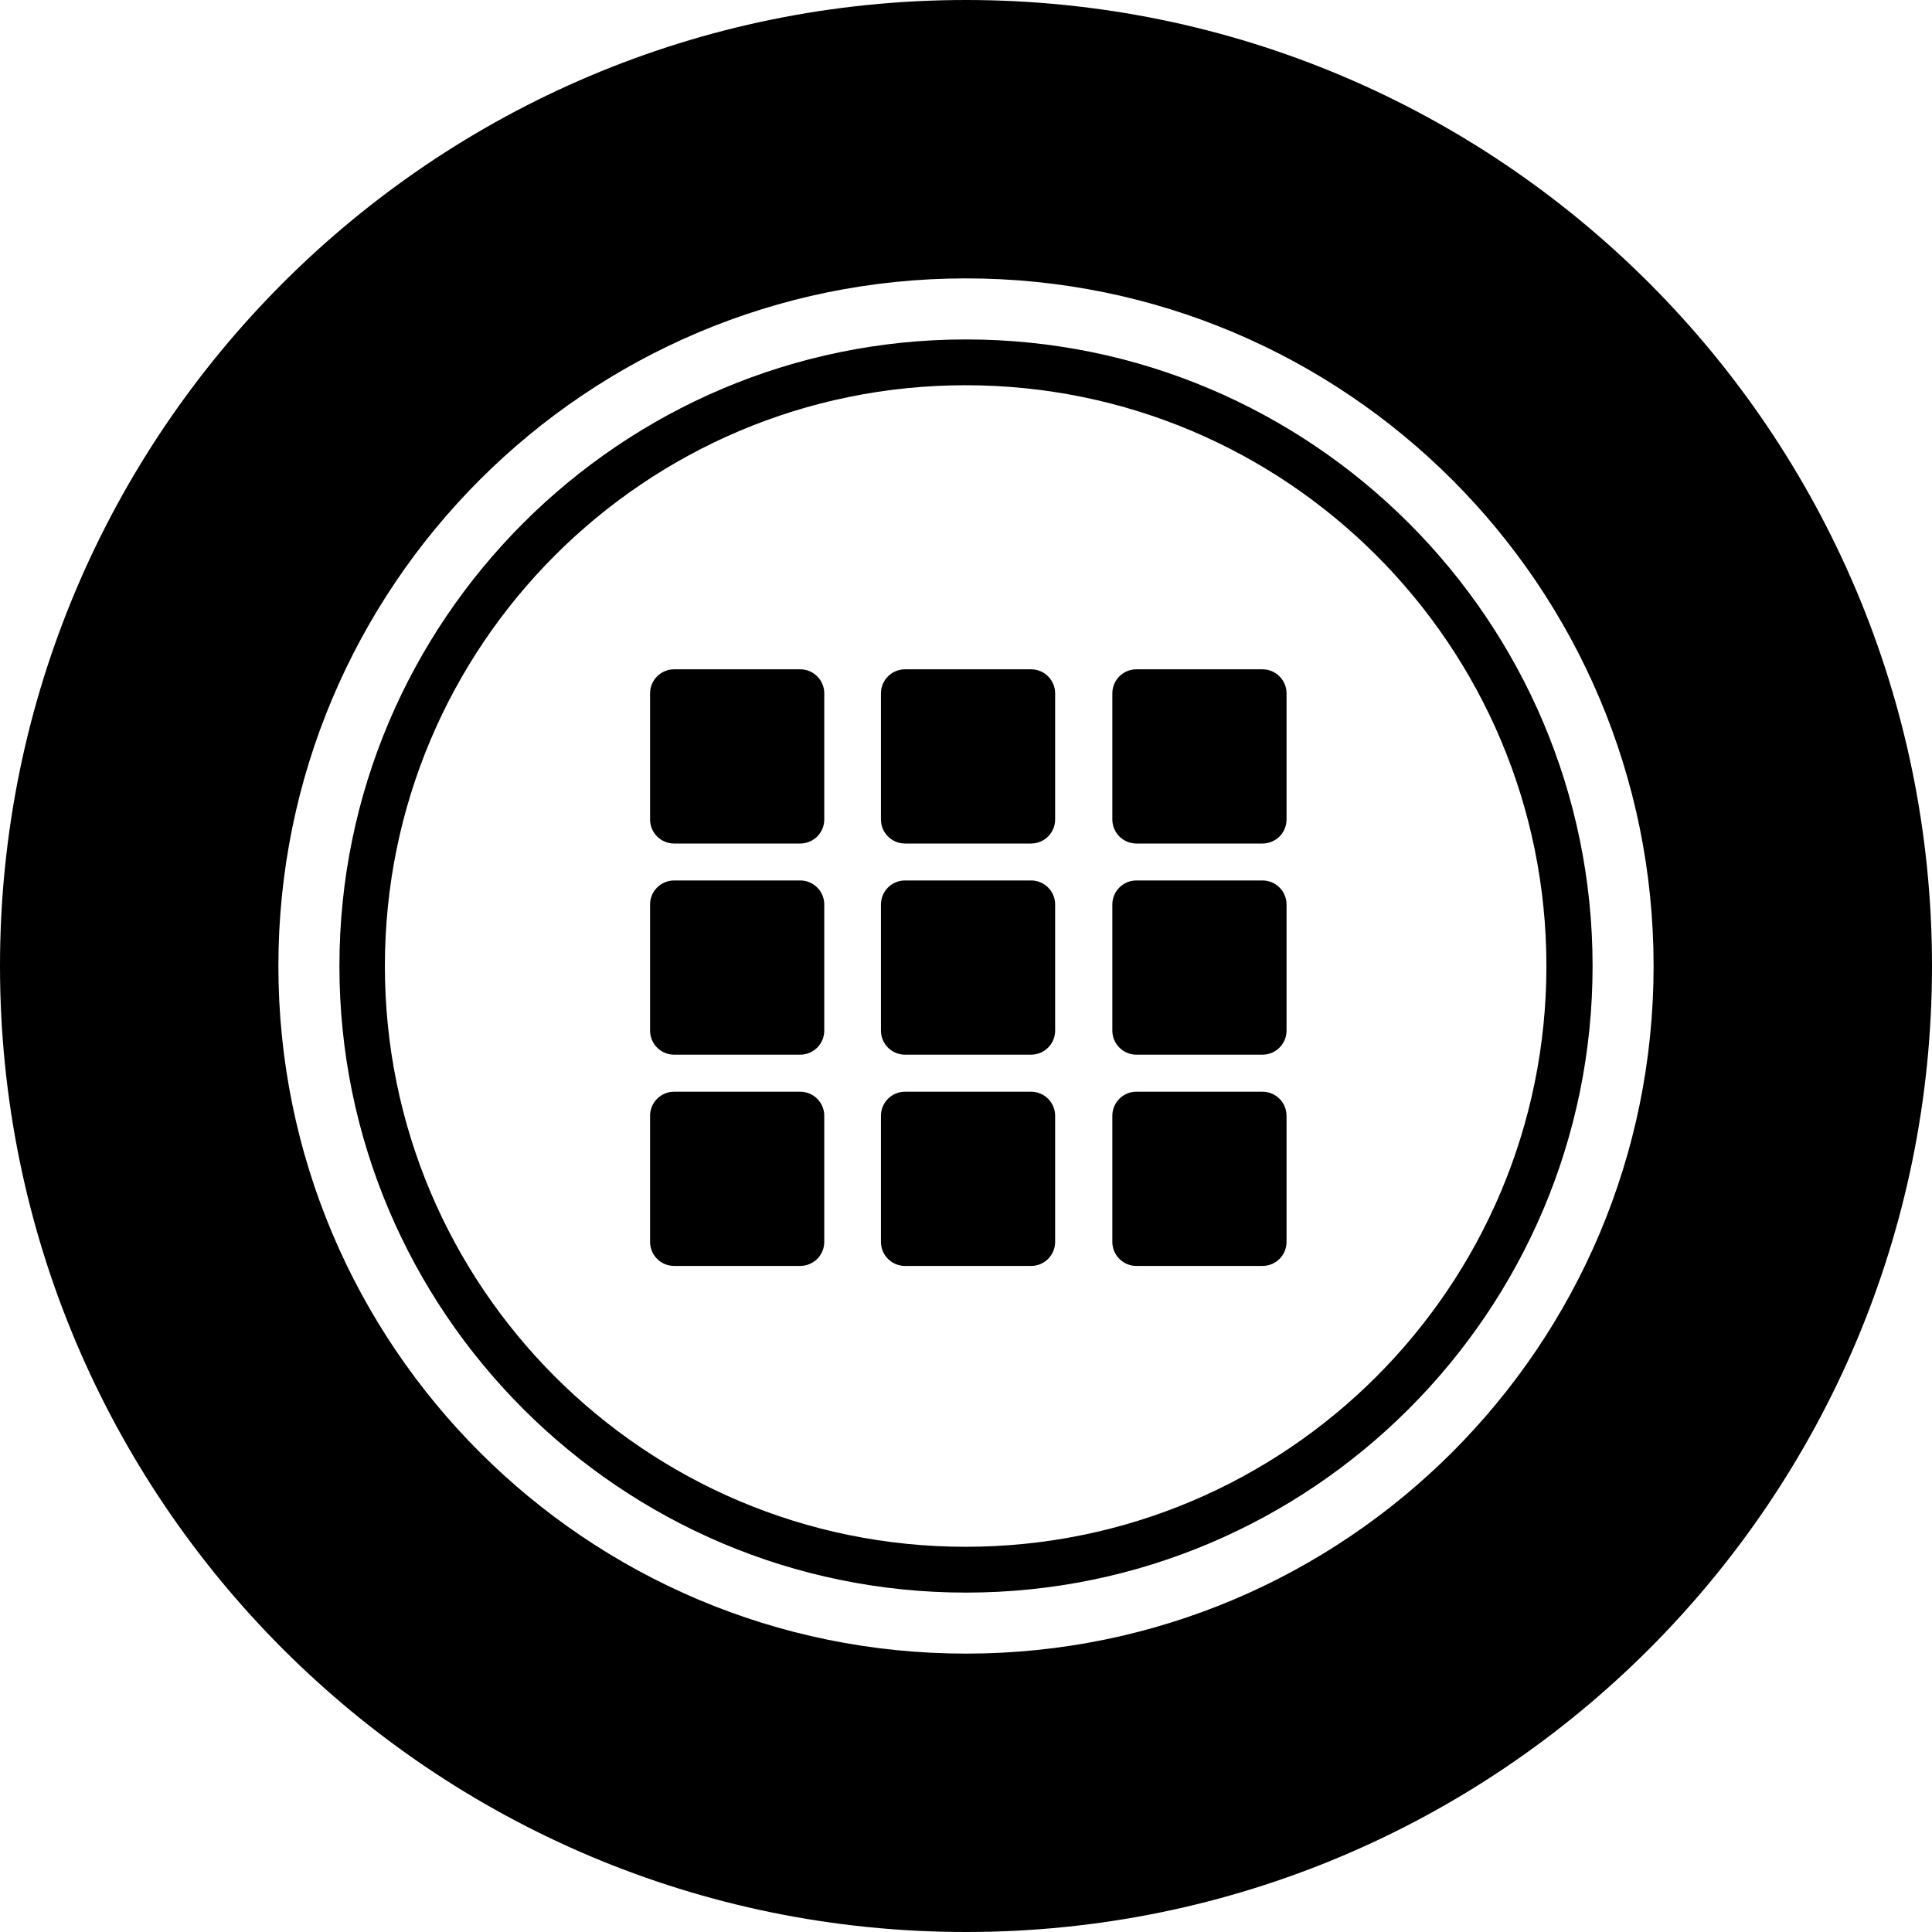
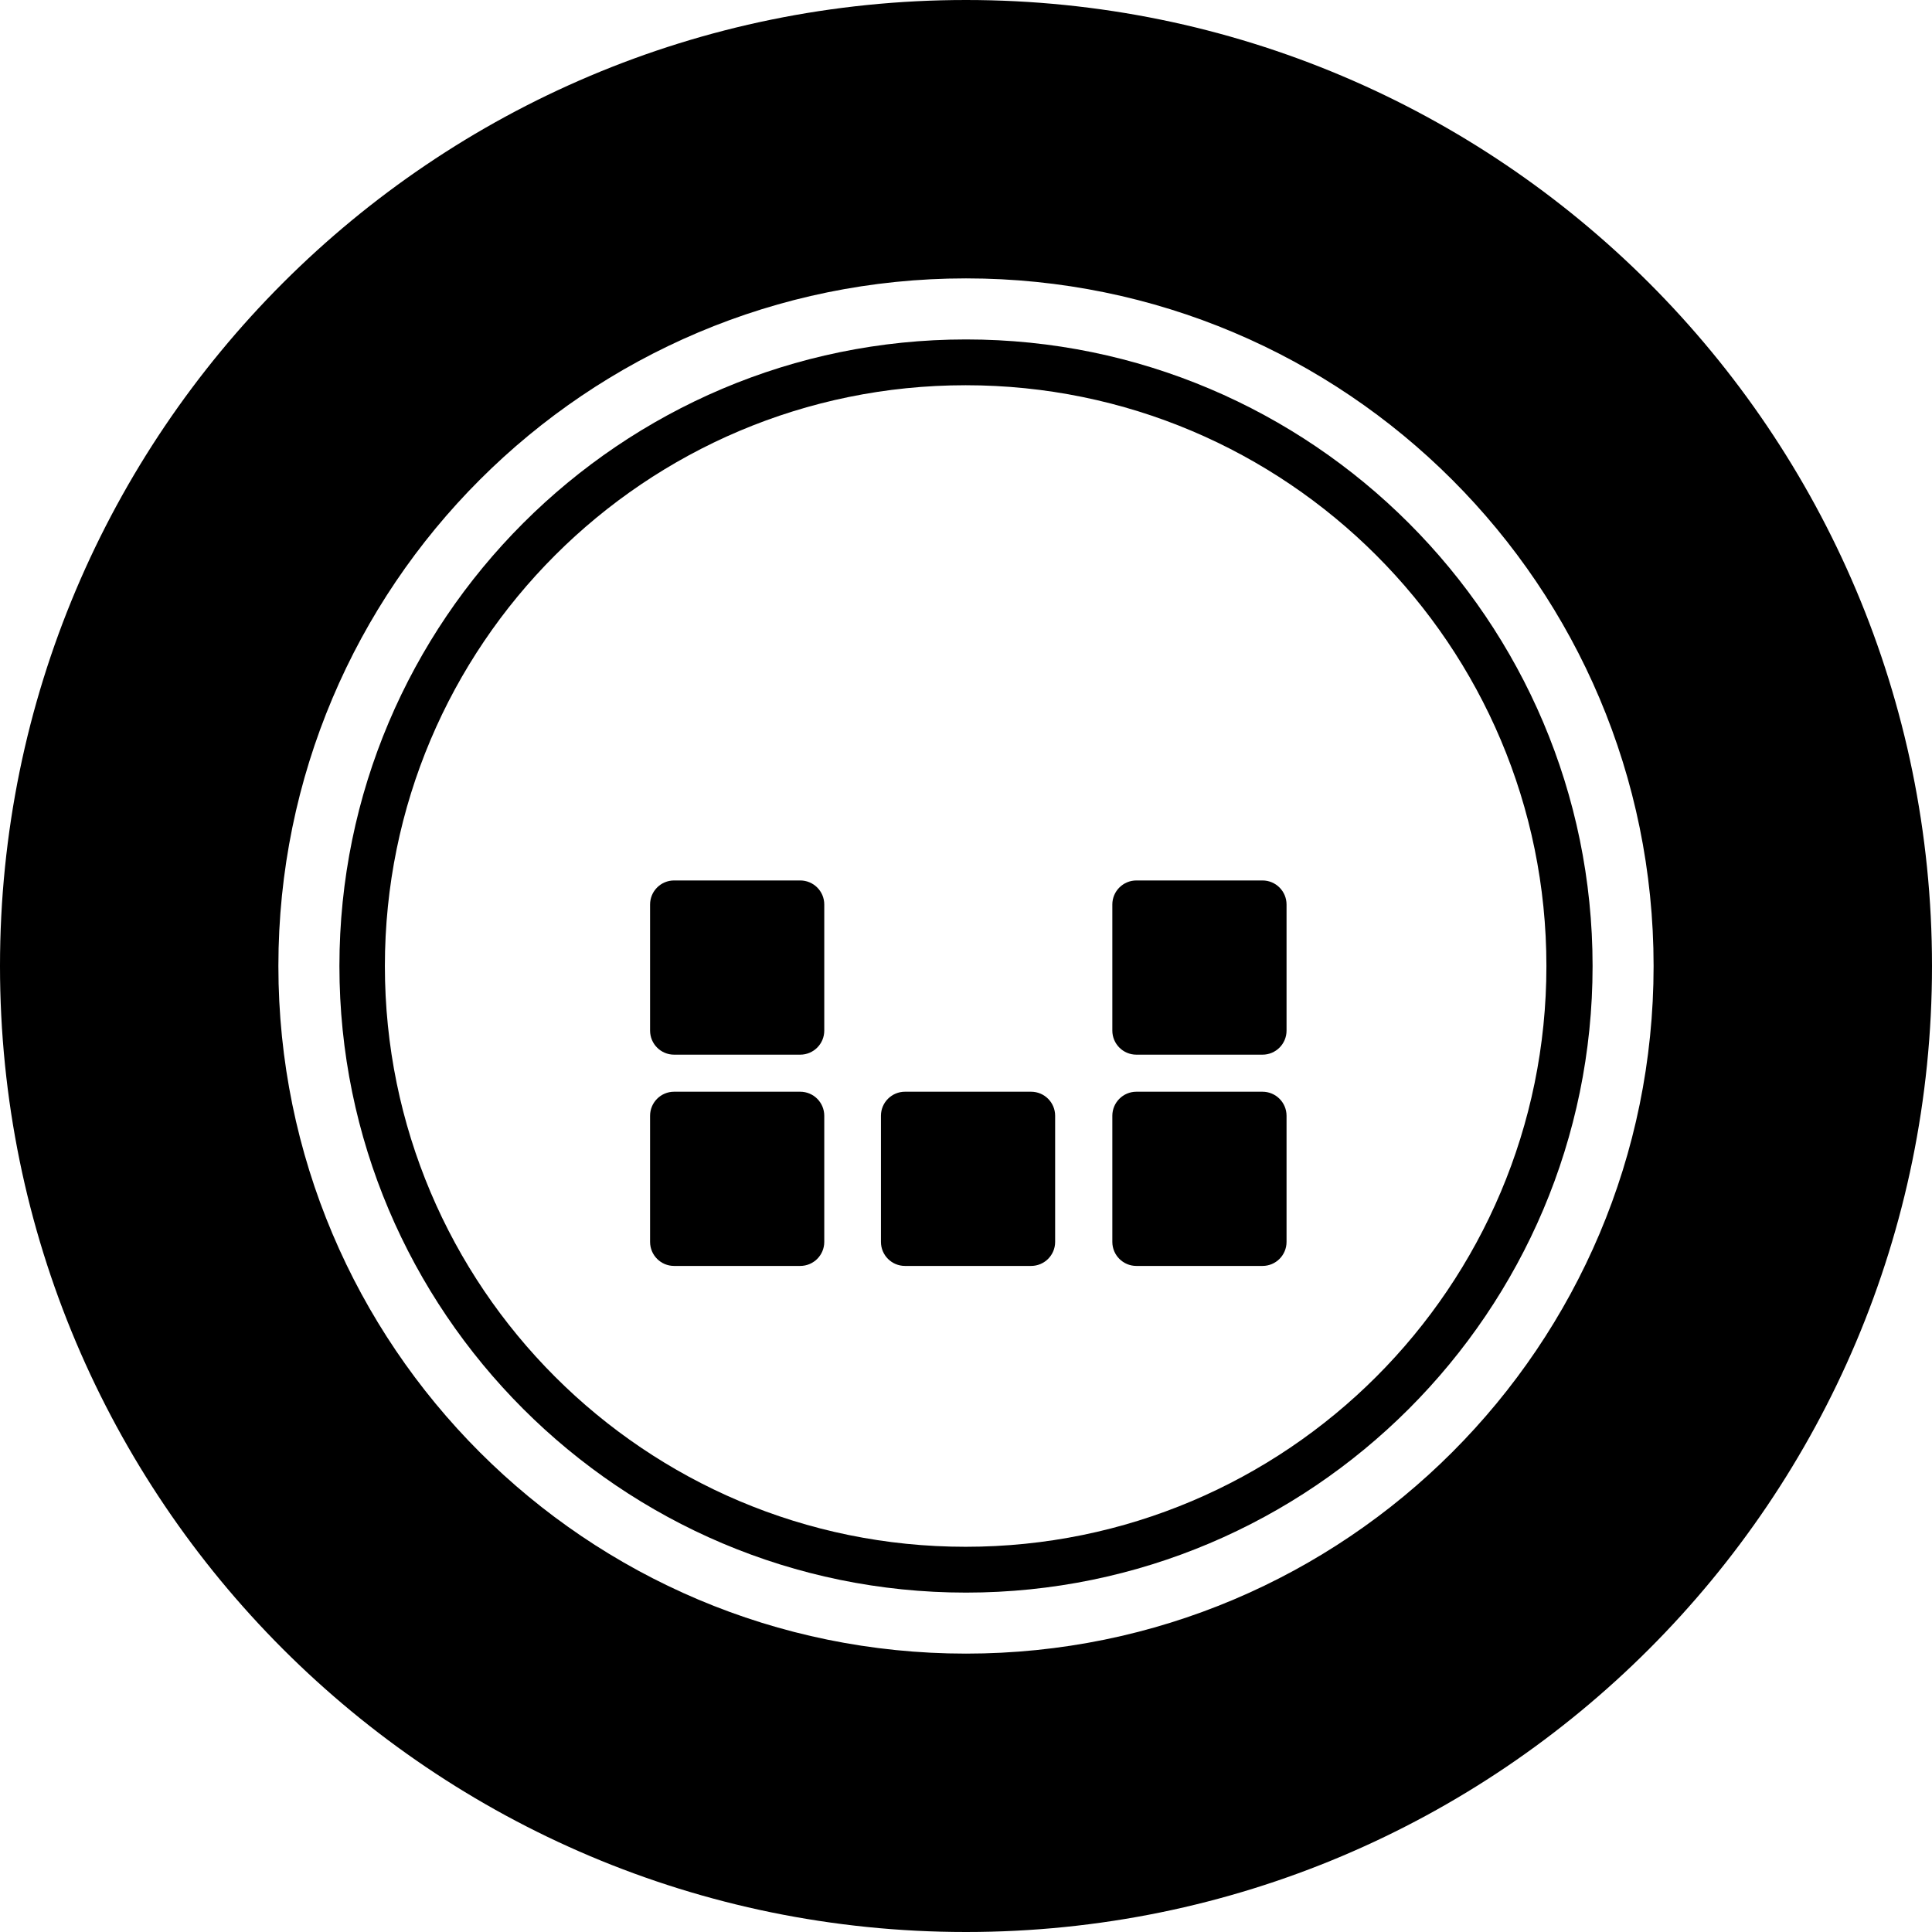
<svg xmlns="http://www.w3.org/2000/svg" version="1.1" id="Capa_1" x="0px" y="0px" width="97.75px" height="97.75px" viewBox="0 0 97.75 97.75" style="enable-background:new 0 0 97.75 97.75;" xml:space="preserve">
  <g>
    <g>
      <path d="M52.168,55.236h-6.38c-0.672,0-1.216,0.545-1.216,1.216v6.382c0,0.672,0.544,1.216,1.216,1.216h6.38    c0.672,0,1.217-0.544,1.217-1.216v-6.382C53.385,55.781,52.84,55.236,52.168,55.236z" />
-       <path d="M52.168,44.547h-6.38c-0.672,0-1.216,0.545-1.216,1.216v6.381c0,0.672,0.544,1.217,1.216,1.217h6.38    c0.672,0,1.217-0.545,1.217-1.217v-6.381C53.385,45.092,52.84,44.547,52.168,44.547z" />
-       <path d="M40.487,33.864h-6.381c-0.671,0-1.215,0.545-1.215,1.217v6.381c0,0.672,0.544,1.216,1.215,1.216h6.381    c0.672,0,1.217-0.544,1.217-1.216v-6.381C41.704,34.409,41.159,33.864,40.487,33.864z" />
      <path d="M40.487,55.236h-6.381c-0.671,0-1.215,0.545-1.215,1.216v6.382c0,0.672,0.544,1.216,1.215,1.216h6.381    c0.672,0,1.217-0.544,1.217-1.216v-6.382C41.704,55.781,41.159,55.236,40.487,55.236z" />
-       <path d="M52.168,33.864h-6.38c-0.672,0-1.216,0.545-1.216,1.217v6.381c0,0.672,0.544,1.216,1.216,1.216h6.38    c0.672,0,1.217-0.544,1.217-1.216v-6.381C53.385,34.409,52.84,33.864,52.168,33.864z" />
      <path d="M40.487,44.547h-6.381c-0.671,0-1.215,0.545-1.215,1.216v6.381c0,0.672,0.544,1.217,1.215,1.217h6.381    c0.672,0,1.217-0.545,1.217-1.217v-6.381C41.704,45.092,41.159,44.547,40.487,44.547z" />
-       <path d="M63.876,33.864h-6.381c-0.67,0-1.216,0.545-1.216,1.217v6.381c0,0.672,0.546,1.216,1.216,1.216h6.382    c0.672,0,1.216-0.544,1.216-1.216v-6.381C65.092,34.409,64.548,33.864,63.876,33.864z" />
      <path d="M48.875,17.174c-17.48,0-31.702,14.222-31.702,31.702c0,17.479,14.222,31.702,31.702,31.702    c17.48,0,31.702-14.223,31.702-31.702C80.577,31.396,66.355,17.174,48.875,17.174z M48.857,78.26    c-16.228,0-29.384-13.156-29.384-29.384c0-16.229,13.156-29.385,29.384-29.385c16.229,0,29.384,13.155,29.384,29.385    C78.241,65.104,65.085,78.26,48.857,78.26z" />
      <path d="M63.876,55.236h-6.381c-0.67,0-1.216,0.545-1.216,1.216v6.382c0,0.672,0.546,1.216,1.216,1.216h6.382    c0.672,0,1.216-0.544,1.216-1.216v-6.382C65.092,55.781,64.548,55.236,63.876,55.236z" />
      <path d="M48.875,0C21.882,0,0,21.883,0,48.875S21.882,97.75,48.875,97.75S97.75,75.867,97.75,48.875S75.868,0,48.875,0z     M48.875,83.665c-19.215,0-34.79-15.575-34.79-34.789c0-19.215,15.576-34.791,34.79-34.791s34.789,15.576,34.789,34.791    C83.665,68.09,68.089,83.665,48.875,83.665z" />
      <path d="M63.876,44.547h-6.381c-0.67,0-1.216,0.545-1.216,1.216v6.381c0,0.672,0.546,1.217,1.216,1.217h6.382    c0.672,0,1.216-0.545,1.216-1.217v-6.381C65.092,45.092,64.548,44.547,63.876,44.547z" />
    </g>
  </g>
  <g>
</g>
  <g>
</g>
  <g>
</g>
  <g>
</g>
  <g>
</g>
  <g>
</g>
  <g>
</g>
  <g>
</g>
  <g>
</g>
  <g>
</g>
  <g>
</g>
  <g>
</g>
  <g>
</g>
  <g>
</g>
  <g>
</g>
</svg>